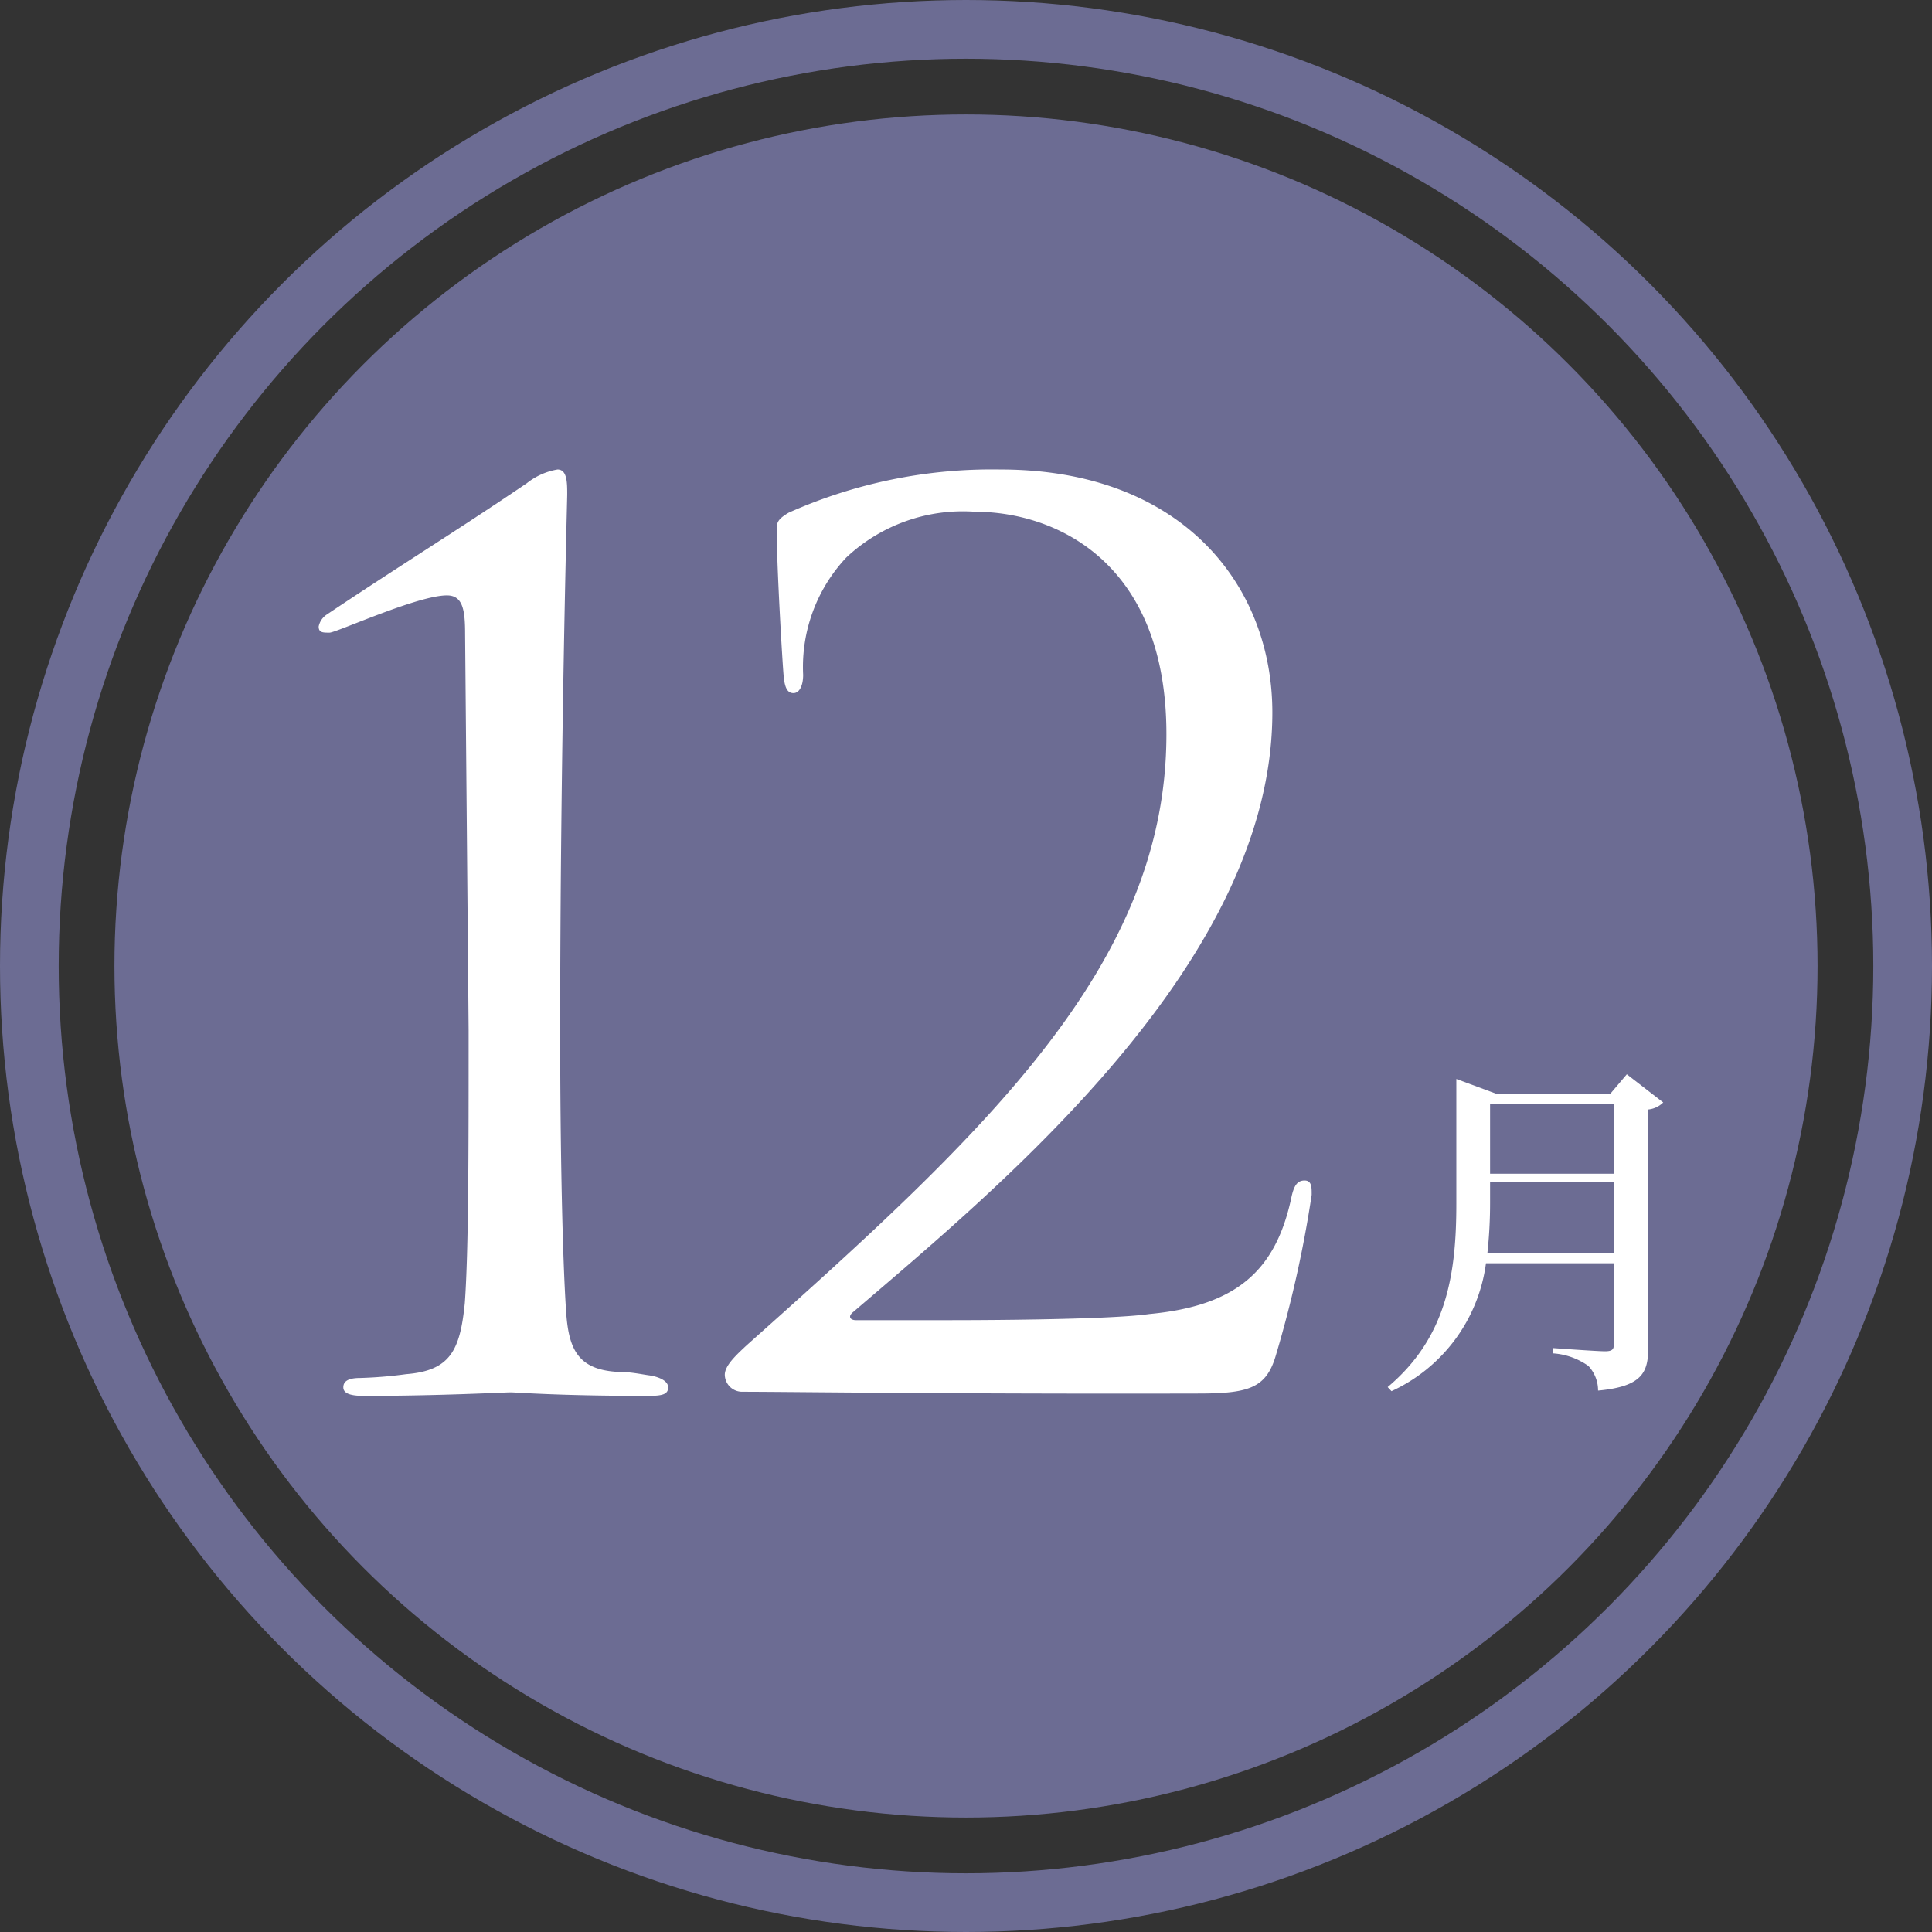
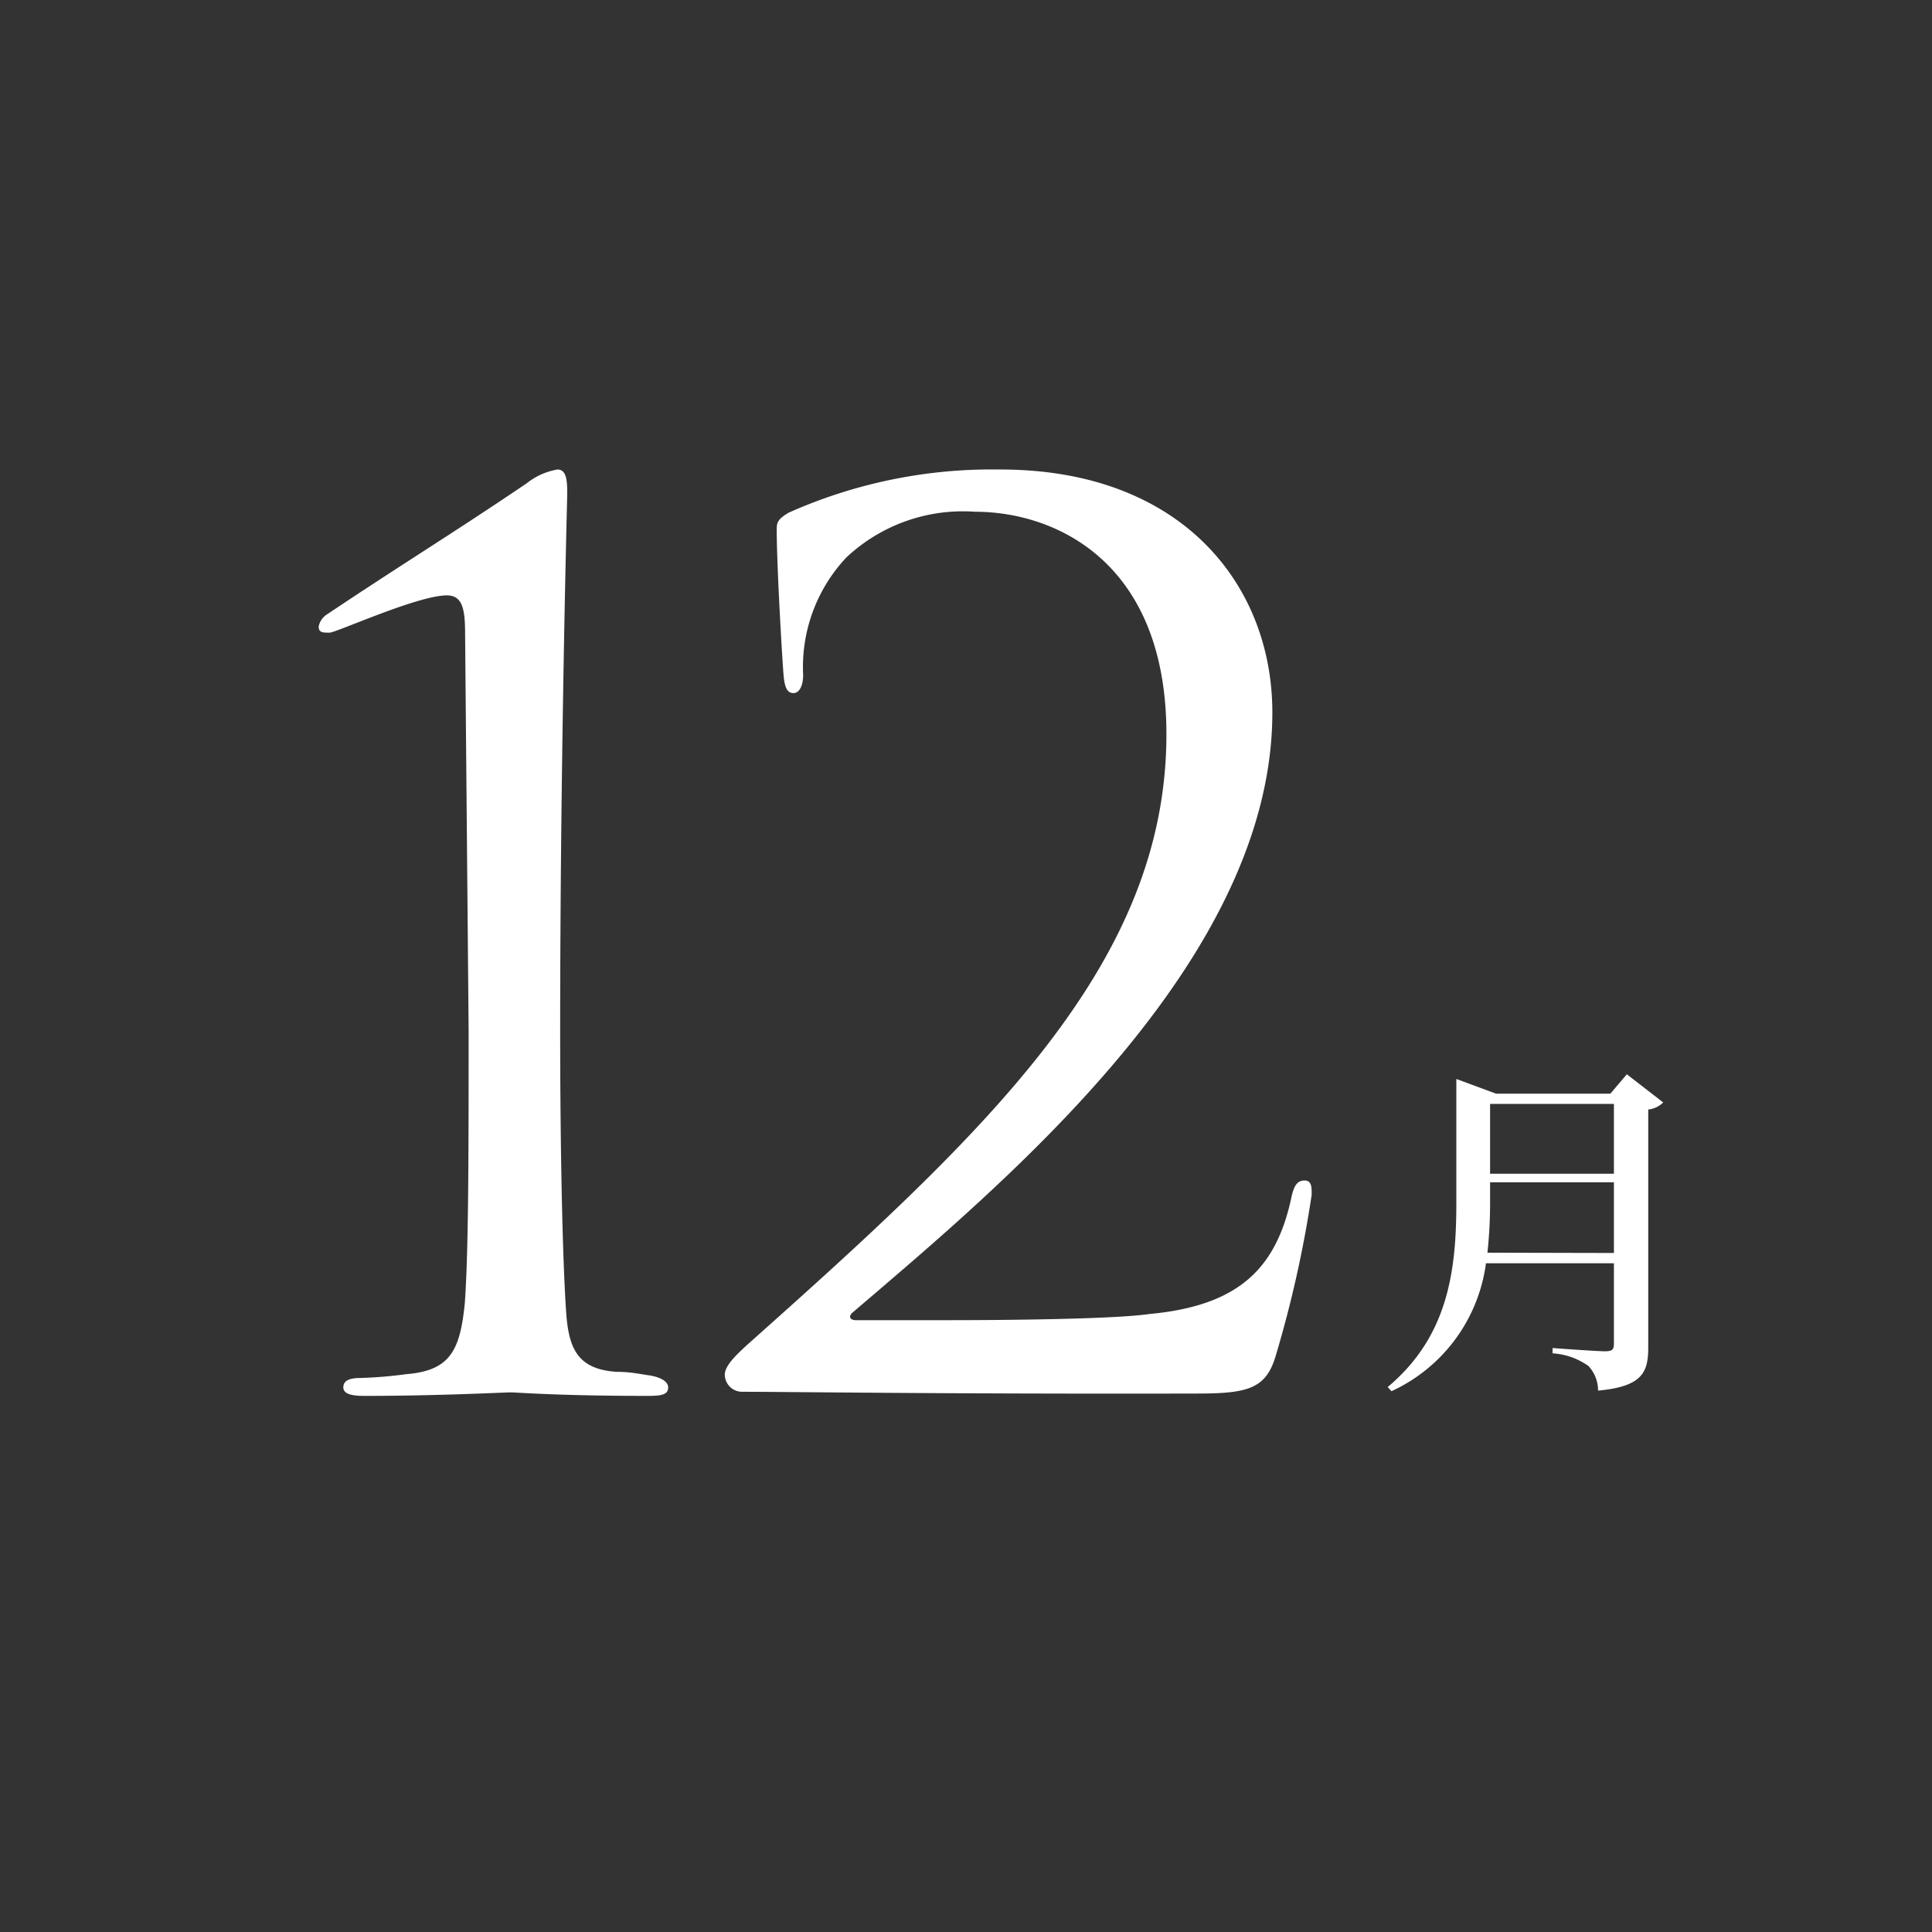
<svg xmlns="http://www.w3.org/2000/svg" id="ol" viewBox="0 0 65.84 65.84">
  <rect x="0" y="0" width="65.84" height="65.84" fill="#333333" stroke="none" />
  <defs>
    <style>.cls-1{fill:#6c6c93;}.cls-2{fill:none;stroke:#6c6c93;stroke-miterlimit:10;stroke-width:2px;}.cls-3{fill:#fff;}</style>
  </defs>
  <title>アートボード 1</title>
-   <circle class="cls-1" cx="32.92" cy="32.92" r="29.02" />
-   <circle class="cls-2" cx="32.92" cy="32.92" r="31.92" />
  <path class="cls-3" d="M15.85,21.6c0-.82-.08-1.31-.62-1.31-1,0-3.77,1.27-4,1.27s-.37,0-.37-.21a.64.64,0,0,1,.28-.41c2.63-1.76,4.19-2.7,6.81-4.47A2.29,2.29,0,0,1,19,16c.33,0,.33.45.33.86,0,.12-.24,8.9-.24,18.25,0,4.1.08,7.75.2,9.55.08,1.27.37,2,1.72,2.09.49,0,.82.08,1.11.12s.65.17.65.41-.2.29-.69.29c-3.08,0-4.47-.12-4.68-.12s-2.41.12-5,.12c-.45,0-.7-.08-.7-.29s.17-.32.58-.32a14.57,14.57,0,0,0,1.56-.13c1.51-.12,1.84-.82,2-2.42.13-1.8.13-5.2.13-9.3Z" />
  <path class="cls-3" d="M25.28,47.43a.59.59,0,0,1-.58-.58c0-.32.41-.69.74-1,8.2-7.3,14.31-13,14.31-20.83,0-5.86-3.77-7.58-6.52-7.58A5.8,5.8,0,0,0,28.84,19a5.45,5.45,0,0,0-1.47,4c0,.37-.13.62-.33.62s-.29-.17-.33-.54-.24-3.77-.24-5c0-.25,0-.37.41-.61A17,17,0,0,1,34.09,16c6.19,0,9.27,3.94,9.27,8.28,0,8.49-9.19,16.07-14.27,20.42-.21.16-.12.29.08.29h3c.7,0,5.54,0,7-.21,3-.28,4.3-1.51,4.83-3.93.09-.45.21-.62.46-.62s.24.25.24.49a39.69,39.69,0,0,1-1.23,5.5c-.33,1.1-.94,1.27-2.66,1.27C32.33,47.51,26.92,47.43,25.28,47.43Z" />
  <path class="cls-3" d="M56.68,37.57a.84.84,0,0,1-.51.24v8.1c0,.84-.18,1.34-1.71,1.48a1.22,1.22,0,0,0-.33-.84,2.35,2.35,0,0,0-1.22-.43v-.18s1.5.11,1.79.11.3-.1.3-.29V43.05H50.64a5.61,5.61,0,0,1-3.22,4.36l-.13-.14c2-1.68,2.34-3.83,2.34-6.24V36.77l1.35.5h3.9l.56-.66ZM55,42.7V40.29H50.78V41a15.81,15.81,0,0,1-.09,1.69Zm-4.22-5.08V40H55V37.62Z" />
</svg>